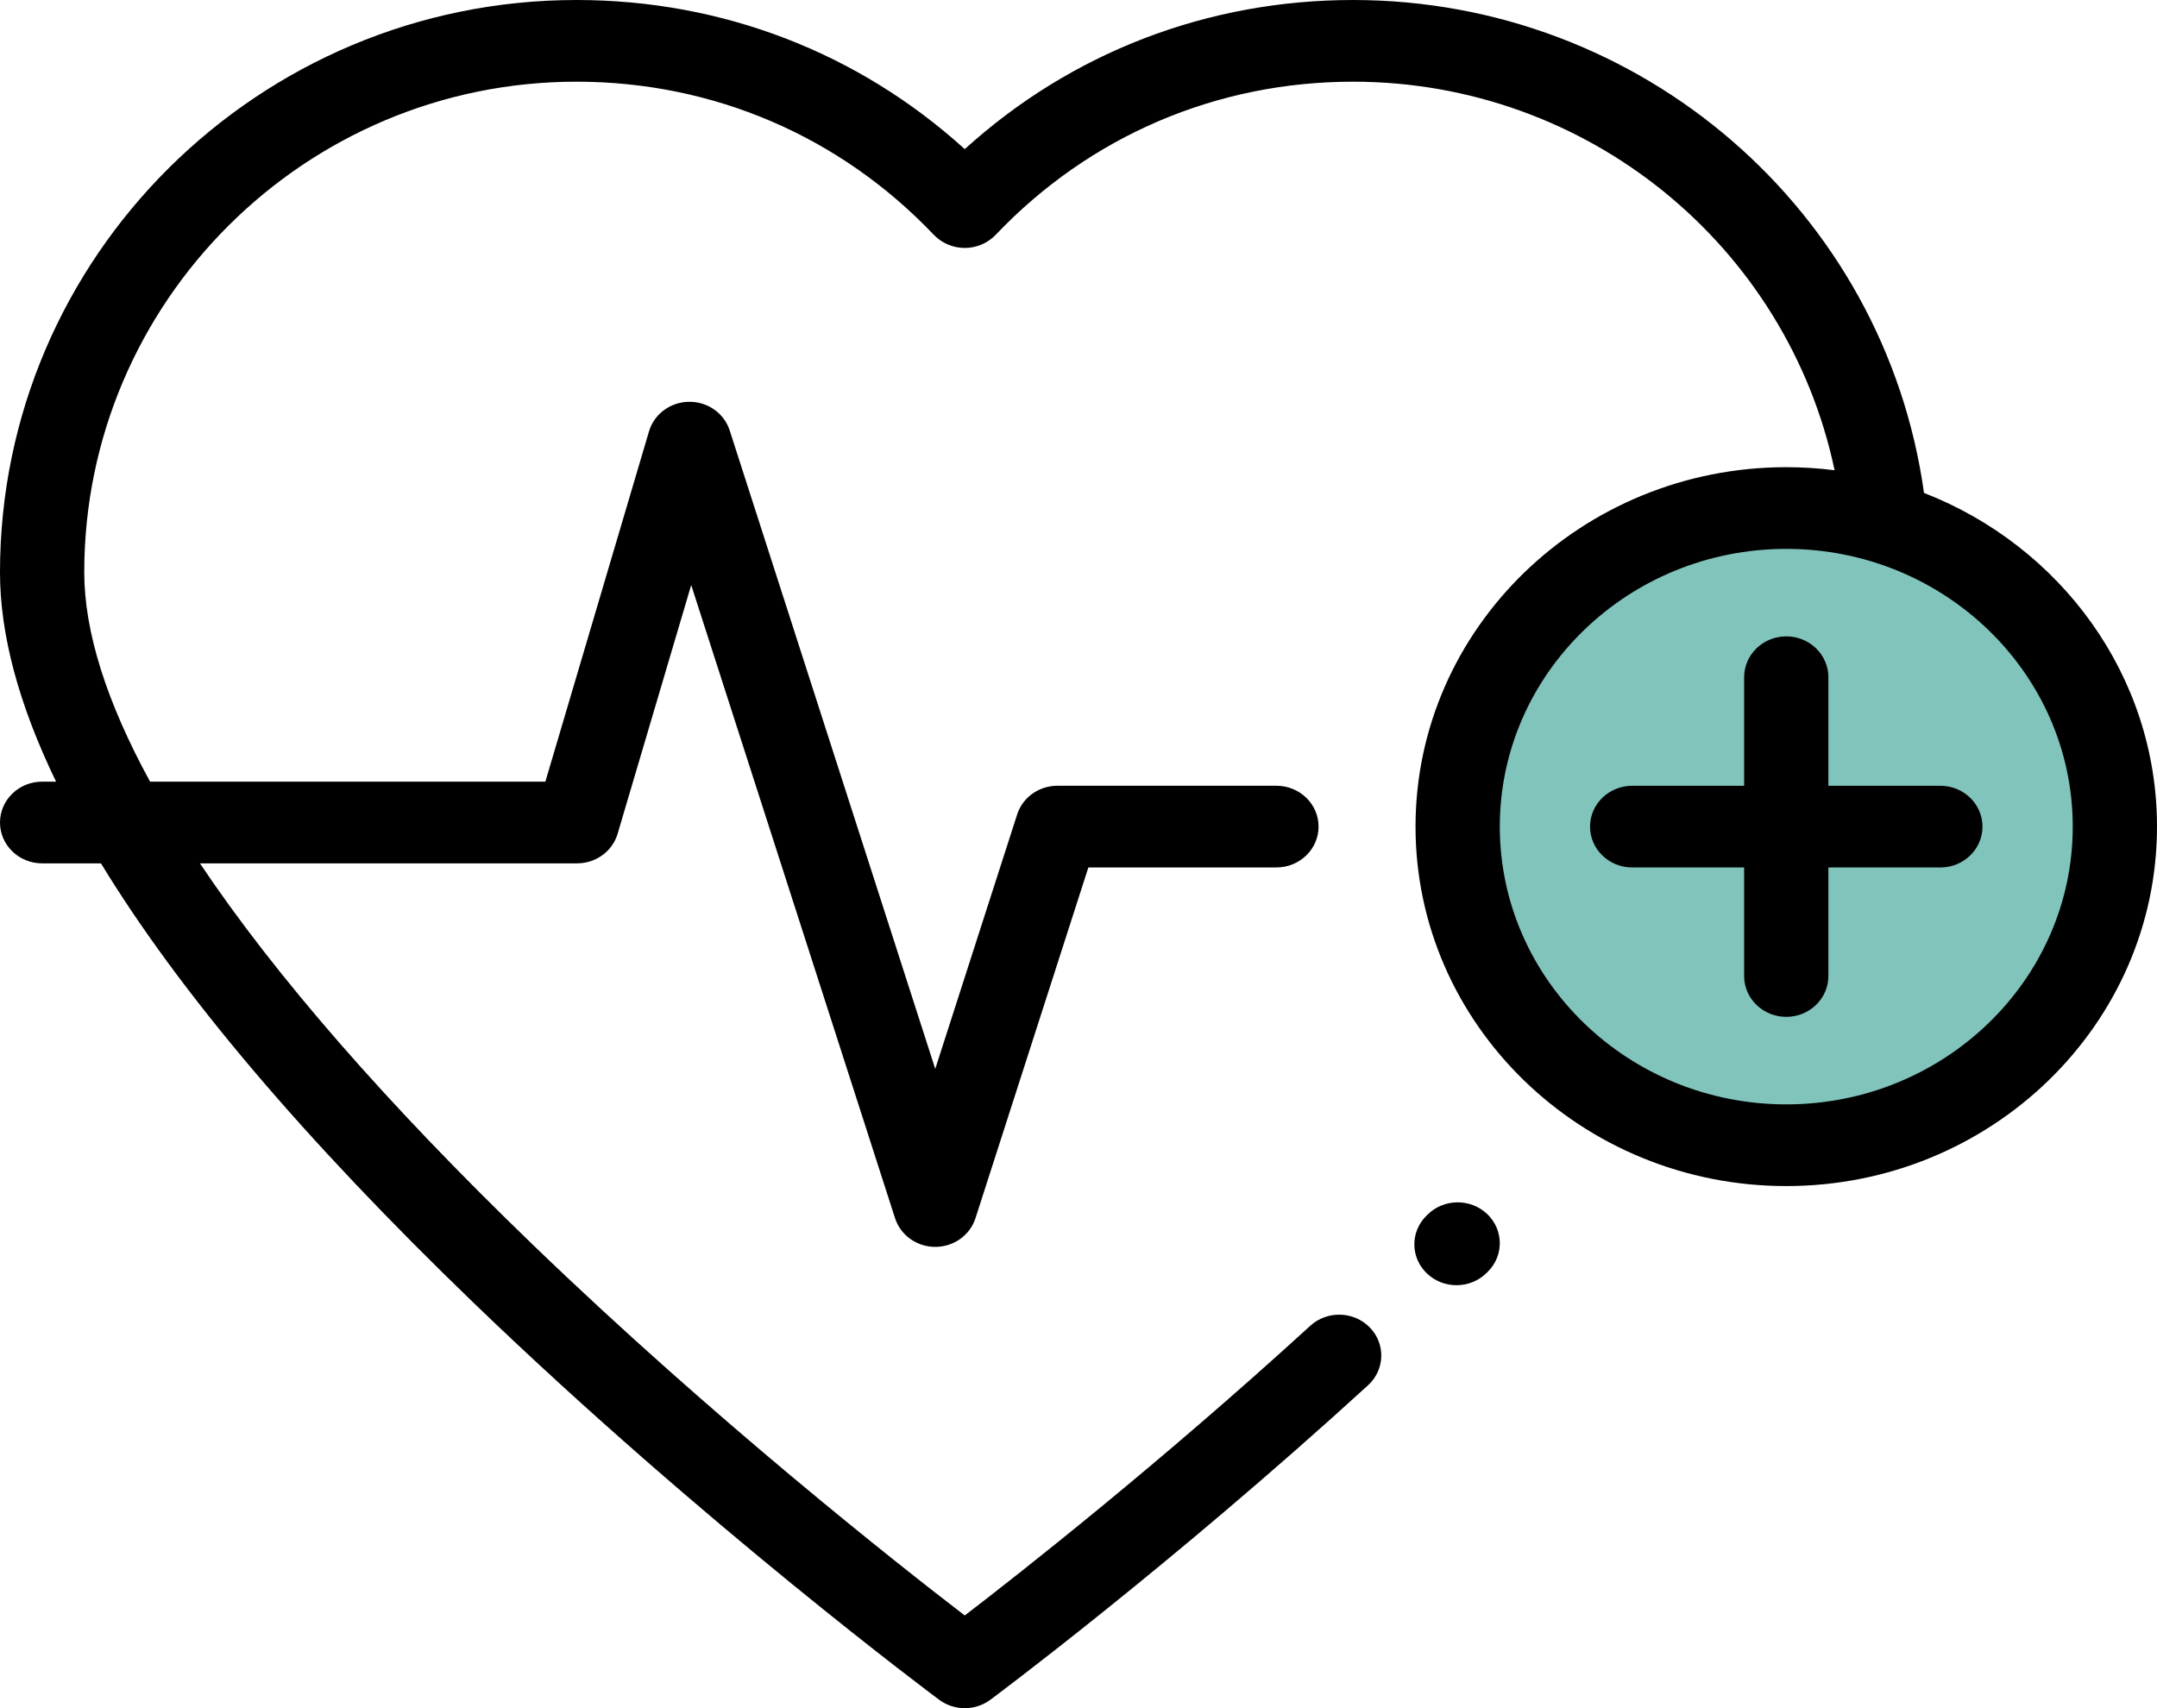
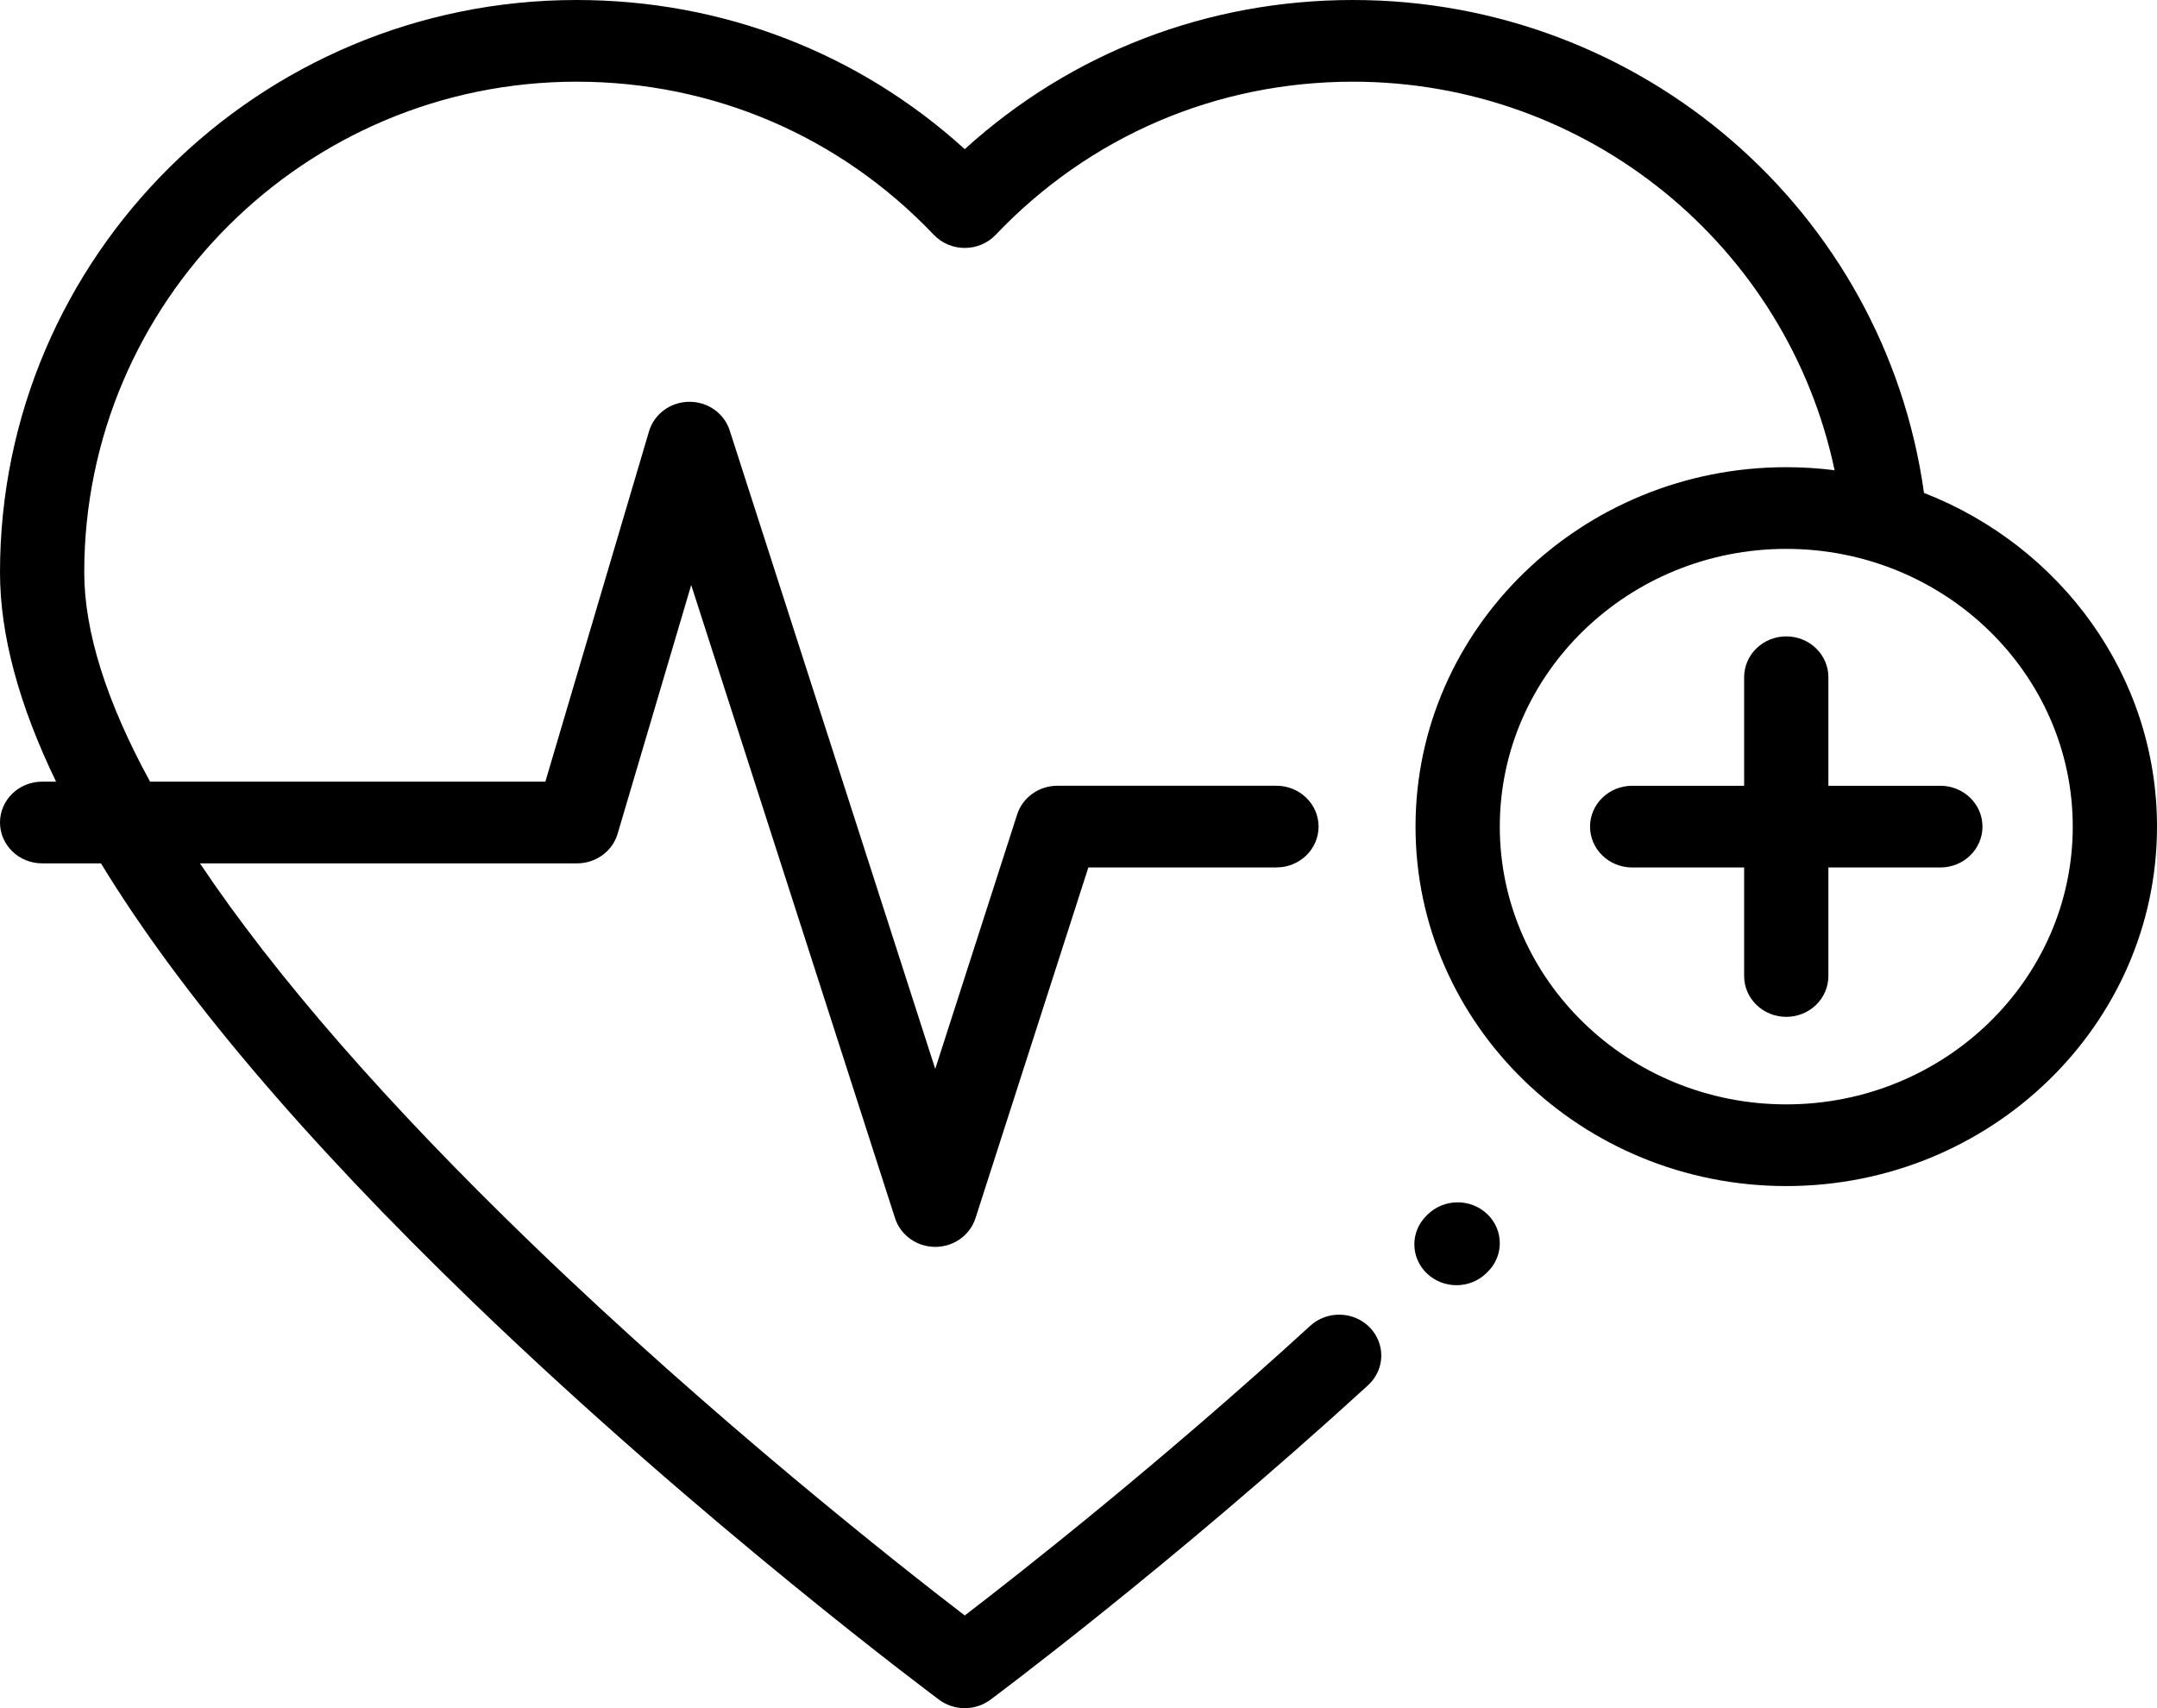
<svg xmlns="http://www.w3.org/2000/svg" width="101px" height="80px" viewBox="0 0 101 80" version="1.1">
  <title>ic_heartbeat</title>
  <g id="Pages" stroke="none" stroke-width="1" fill="none" fill-rule="evenodd">
    <g id="3---Health-Insurance" transform="translate(-230, -1184)" fill-rule="nonzero">
      <g id="ic_heartbeat" transform="translate(230, 1184)">
-         <path d="M63.352,1.913 C56.192,1.913 49.735,4.905 45.174,9.699 C40.613,4.905 34.156,1.913 26.996,1.913 C13.176,1.913 1.973,13.056 1.973,26.802 C1.973,46.057 45.174,78.087 45.174,78.087 C45.174,78.087 88.375,46.057 88.375,26.802 C88.375,13.056 77.172,1.913 63.352,1.913 Z" id="Path" />
-         <ellipse id="Oval" fill="#80C4BC" cx="83.641" cy="38.714" rx="15.387" ry="14.921" />
        <path d="M66.845,56.884 L66.789,56.939 C66.027,57.694 66.04,58.905 66.818,59.644 C67.202,60.009 67.7,60.191 68.198,60.191 C68.71,60.191 69.221,59.999 69.608,59.617 L69.664,59.561 C70.426,58.807 70.413,57.596 69.635,56.856 C68.857,56.117 67.608,56.129 66.845,56.884 Z" id="Path" fill="#000000" />
        <path d="M90.856,36.801 L85.613,36.801 L85.613,31.717 C85.613,30.661 84.73,29.804 83.641,29.804 C82.551,29.804 81.668,30.661 81.668,31.717 L81.668,36.801 L76.426,36.801 C75.336,36.801 74.453,37.657 74.453,38.714 C74.453,39.77 75.336,40.627 76.426,40.627 L81.668,40.627 L81.668,45.71 C81.668,46.767 82.551,47.623 83.641,47.623 C84.73,47.623 85.613,46.767 85.613,45.71 L85.613,40.627 L90.856,40.627 C91.945,40.627 92.828,39.77 92.828,38.714 C92.828,37.657 91.945,36.801 90.856,36.801 Z" id="Path" fill="#000000" />
        <path d="M90.09,23.085 C88.248,9.88 76.864,0 63.352,0 C56.531,0 50.15,2.466 45.174,6.985 C40.197,2.466 33.817,0 26.996,0 C12.11,0 0,12.024 0,26.802 C0,29.722 0.878,32.995 2.626,36.608 L1.973,36.608 C0.883,36.608 0,37.464 0,38.521 C0,39.578 0.883,40.434 1.973,40.434 L4.727,40.434 C8.411,46.483 14.238,53.361 22.182,61.022 C32.949,71.404 43.867,79.526 43.976,79.607 C44.329,79.869 44.752,80 45.174,80 C45.596,80 46.018,79.869 46.372,79.607 C46.455,79.545 54.805,73.336 64.059,64.876 C64.851,64.151 64.888,62.94 64.141,62.171 C63.393,61.403 62.145,61.367 61.352,62.092 C54.295,68.544 47.78,73.66 45.174,75.659 C42.077,73.283 33.457,66.501 24.936,58.282 C18.115,51.701 12.893,45.705 9.362,40.434 L27.022,40.434 C27.902,40.434 28.676,39.869 28.919,39.049 L32.365,27.398 L41.91,57.053 C42.167,57.851 42.93,58.396 43.793,58.396 C44.656,58.396 45.419,57.851 45.676,57.053 L50.962,40.625 L59.768,40.625 C60.858,40.625 61.741,39.769 61.741,38.712 C61.741,37.656 60.858,36.8 59.768,36.8 L49.511,36.8 C48.648,36.8 47.885,37.344 47.628,38.143 L43.792,50.061 L34.168,20.161 C33.909,19.354 33.136,18.806 32.262,18.818 C31.391,18.828 30.629,19.391 30.389,20.203 L25.536,36.608 L7.027,36.608 C4.988,32.875 3.945,29.584 3.945,26.802 C3.945,14.133 14.286,3.826 26.996,3.826 C33.384,3.826 39.325,6.372 43.724,10.996 C44.098,11.389 44.623,11.612 45.174,11.612 C45.725,11.612 46.25,11.389 46.624,10.996 C51.023,6.372 56.964,3.826 63.352,3.826 C74.341,3.826 83.684,11.511 85.904,22.023 C85.163,21.929 84.408,21.88 83.641,21.88 C74.069,21.88 66.281,29.432 66.281,38.714 C66.281,47.996 74.069,55.548 83.641,55.548 C93.213,55.548 101,47.996 101,38.714 C101,31.64 96.478,25.573 90.09,23.085 Z M83.641,51.722 C76.244,51.722 70.227,45.886 70.227,38.714 C70.227,31.541 76.244,25.706 83.641,25.706 C91.037,25.706 97.055,31.541 97.055,38.714 C97.055,45.886 91.037,51.722 83.641,51.722 Z" id="Shape" fill="#000000" />
      </g>
    </g>
  </g>
</svg>